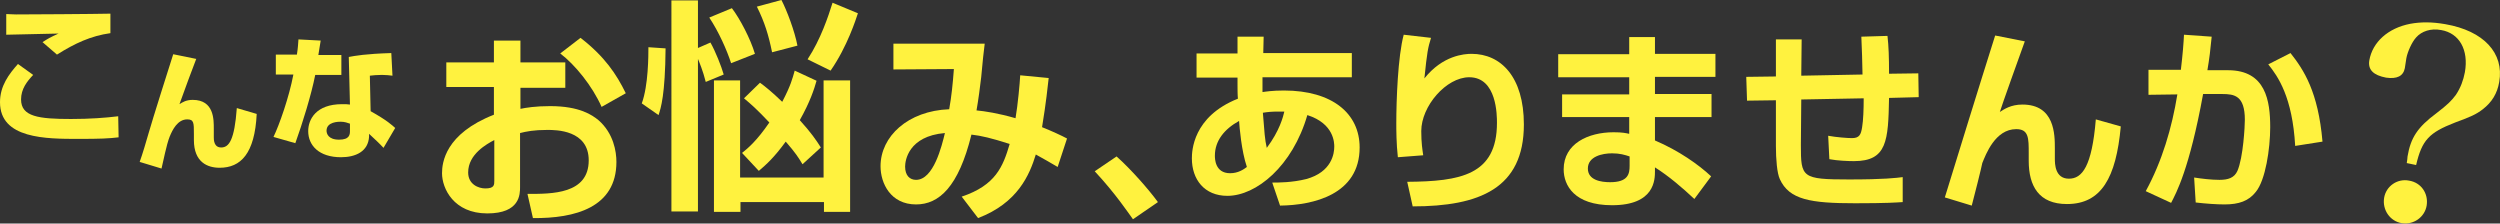
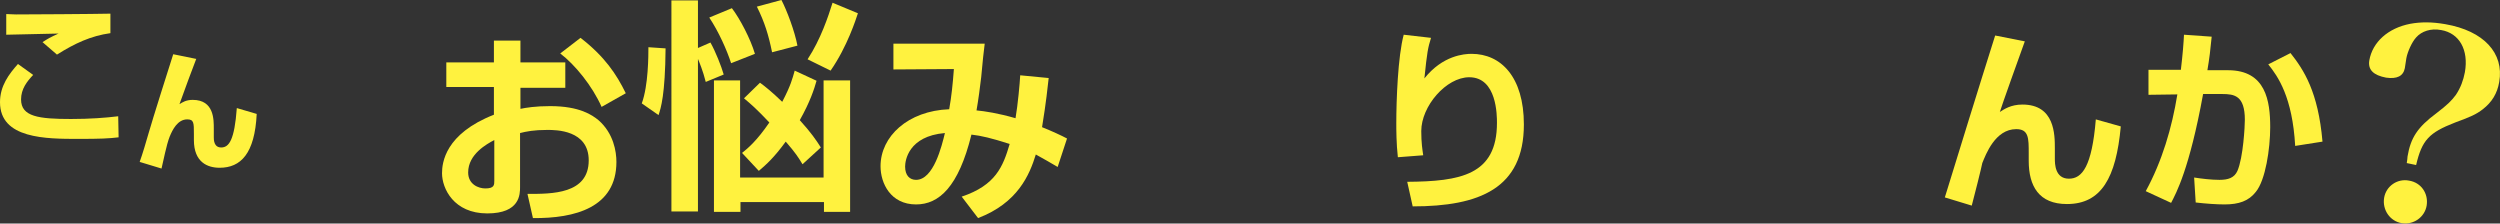
<svg xmlns="http://www.w3.org/2000/svg" version="1.1" id="レイヤー_1" x="0px" y="0px" width="640.8px" height="57.3px" viewBox="0 0 640.8 57.3" style="enable-background:new 0 0 640.8 57.3;" xml:space="preserve">
  <rect x="0" y="0" width="640.8" height="57.3" fill="#333333" stroke="none" />
  <style type="text/css">
	.st0{fill:#FFF23F;}
</style>
  <g>
    <g>
      <g>
        <path class="st0" d="M126.7,10.4h6.7V16h11.5v6.5h-11.5v5.4c1.4-0.3,3.9-0.7,7.6-0.7c7.6,0,10.8,2.3,12.4,3.6     c3.9,3.4,4.6,8.1,4.6,10.7c0,11.7-10.6,14.5-21.4,14.4l-1.4-6.2c6.2,0,15.7,0.1,15.7-8.6c0-7.8-8.4-7.8-10.6-7.8     c-3.5,0-5.4,0.4-7,0.8v13.8c0,1.9,0,6.8-8.4,6.8c-8.6,0-11.6-6.4-11.6-10.3c0-2.7,0.8-10.1,13.3-15v-7.1h-12.2V16h12.2V10.4z      M126.7,35.9c-1.9,1-6.7,3.6-6.7,8.3c0,3.1,2.7,4.1,4.4,4.1c2.3,0,2.3-0.9,2.3-2V35.9z M148.8,9.7c6.2,4.8,9.2,9.3,11.6,14.2     l-6.2,3.5c-2.4-5.4-6.8-10.8-10.6-13.7L148.8,9.7z" />
        <path class="st0" d="M170.6,12.4c-0.1,11.9-1.2,15.3-1.8,17.1l-4.3-3c1.7-4.6,1.7-12.3,1.7-14.4L170.6,12.4z M180.9,21     c-0.7-2.8-1.7-5.2-2-5.9v39.1h-6.8V0.1h6.8v12.2l3.2-1.4c1.3,2.3,2.8,6.1,3.4,8.2L180.9,21z M187.6,2.1c2,2.6,4.8,7.9,5.9,11.7     l-6.1,2.4c-1.1-3.4-3.2-8.1-5.6-11.7L187.6,2.1z M217.9,20.6v33.7h-6.7v-2.5h-21.4v2.5H183V20.6h6.7v24.9h21.4V20.6H217.9z      M190.2,39.2c1.5-1.2,3.7-3,7-7.8c-3.2-3.4-4.7-4.7-6.5-6.2l4.1-4c1.5,1.1,3.1,2.4,5.7,4.9c2.2-4.2,2.6-5.9,3.2-8l5.6,2.6     c-0.6,2.1-1.6,5.3-4.3,10.1c2.9,3.2,4.2,5.1,5.4,7l-4.7,4.3c-1.1-1.8-1.7-2.8-4.3-5.8c-3,4.1-4.9,5.8-6.9,7.5L190.2,39.2z      M200.3,0c1.4,2.7,3.4,8,4.1,11.7l-6.5,1.7C197,9,196,5.7,194,1.7L200.3,0z M219.9,3.4c-0.5,1.5-2.7,8.5-7,14.7l-5.9-2.9     c3.4-5.2,5.3-11,6.4-14.5L219.9,3.4z" />
        <path class="st0" d="M268.8,20c-0.3,2.5-0.6,5.9-1.7,12.6c2.3,0.9,5.1,2.2,6.4,2.9l-2.4,7.3c-1.8-1.1-3.3-1.9-5.6-3.2     c-1.6,5.2-4.6,12.4-14.8,16.3l-4.2-5.5c8.7-2.9,10.6-7.7,12.3-13.5c-4.7-1.5-7.2-2.1-9.8-2.4c-3.3,13.4-8.3,17.9-14.2,17.9     c-6.5,0-9.1-5.4-9.1-9.8c0-7.6,7-14.2,17.6-14.6c0.6-3.4,0.9-6.3,1.2-10.3L229,17.8v-6.6h23.4c-0.2,1.3-0.6,5.3-0.9,8.6     c-0.2,1.9-0.8,6.3-1.2,8.5c2.1,0.2,5.5,0.7,10,2c0.6-3.5,1.1-9,1.2-11L268.8,20z M232,42.7c0,2.3,1.2,3.4,2.8,3.4     c4.5,0,6.6-8.7,7.4-12C232.8,34.9,232,41.2,232,42.7z" />
-         <path class="st0" d="M290.4,56.2c-1.1-1.5-4.4-6.5-9.8-12.3l5.6-3.8c3.6,3.2,8.2,8.4,10.6,11.7L290.4,56.2z" />
      </g>
    </g>
    <g>
      <g>
-         <path class="st0" d="M317.2,9.4l6.7,0l-0.1,4.2h22.7v6.2h-22.9c0,1.3,0,3.4,0,3.8c0.7-0.1,2.5-0.4,5.5-0.4     c12.4,0,19.4,5.9,19.4,14.6c0,12.1-11.9,14.8-20.4,14.9l-2-5.9c1.6,0,5.1,0,8.7-0.9c6.6-1.8,7.2-6.6,7.2-8.3c0-0.9,0-5.9-6.9-8.1     c-3.8,13.1-13.1,20.7-20.5,20.7c-5.9,0-9.1-4.2-9.1-9.6c0-1.8,0.2-10.7,11.8-15.3c-0.1-1-0.1-2.7-0.1-3.8c0-0.6,0-1.2,0-1.6     h-10.5v-6.2h10.5L317.2,9.4z M317.6,31c-3.8,2.1-6.2,5.1-6.2,8.9c0,0.7,0,4.5,3.9,4.5c2.1,0,3.5-1,4.3-1.6     C318.2,38.7,317.7,32.5,317.6,31z M329.2,28.6c-0.6,0-1.1,0-1.8,0c-1.3,0-2.5,0.1-3.7,0.3c0.4,5,0.5,6.9,1,9     C328,33.5,328.9,29.9,329.2,28.6z" />
        <path class="st0" d="M366.8,9.7c-0.8,2.6-1,3.6-1.7,10.4c4.7-5.9,10.2-6.3,12.1-6.3c7.5,0,13.4,5.9,13.4,18.1     c0,16.4-11.4,21-28.5,21l-1.4-6.3c13.6-0.1,23-1.7,23-15.1c0-1.9,0-11.7-7.1-11.7c-5.9,0-12.3,7.4-12.3,13.8     c0,3.1,0.3,4.8,0.5,6.2l-6.5,0.5c-0.4-3.5-0.4-7.3-0.4-8.6c0-6,0.4-17.2,1.9-22.8L366.8,9.7z" />
-         <path class="st0" d="M417.6,13.8V9.5h6.6v4.3h15.5v5.9h-15.5v4.4h14.5V30h-14.5v6c6.1,2.6,11.2,6.2,14.4,9.2l-4.3,5.8     c-3.1-2.9-6.6-5.9-10.1-8.1v0.9c0,2.2,0,8.8-11,8.8c-9.7,0-12.4-5.1-12.4-9.2c0-6.6,6.3-9.5,12.8-9.5c2.2,0,3.1,0.2,4,0.4V30     h-17.2v-5.8h17.2v-4.4h-18.2v-5.9H417.6z M417.7,40.1c-1.2-0.4-2.5-0.8-4.5-0.8c-2.5,0-6.2,0.8-6.2,3.9c0,3,3.4,3.5,5.7,3.5     c4.6,0,5-2.1,5-4.2V40.1z" />
-         <path class="st0" d="M483.8,9.2c0.3,2.6,0.4,5.5,0.4,9.7l7.5-0.1l0.1,6.1l-7.6,0.2c-0.2,11-0.5,16.2-9,16.2     c-1.4,0-4.2-0.1-6.3-0.5l-0.3-6c2.2,0.4,5,0.6,6.1,0.6c1.9,0,2.3-0.9,2.6-2.8c0.3-1.8,0.4-4.6,0.4-7.4l-16,0.3l-0.1,11.7     c0,8.3,0.2,8.8,12.4,8.8c9,0,12.1-0.4,13.7-0.6v6.4c-1.6,0.1-4,0.3-12.2,0.3c-11.4,0-16.9-0.9-19.3-6.2c-0.7-1.5-1-5-1-8.5V25.7     l-7.4,0.1l-0.2-6.1l7.6-0.1v-9.5h6.6l-0.1,9.3l15.7-0.3c0-1.5-0.2-8-0.3-9.7L483.8,9.2z" />
        <path class="st0" d="M519,10.6c-1.2,3.3-6,16.7-6.4,18.1c1.1-0.7,2.8-1.9,5.8-1.9c8.3,0,8.3,7.7,8.3,11.3v2.6     c0,1.2,0,5.1,3.6,5.1c3.4,0,5.9-3.1,6.9-15.2l6.4,1.8c-1.2,13.2-5,19.9-13.8,19.9c-7.2,0-9.8-4.6-9.8-11.1v-2     c0-3.8,0-6.1-3.2-6.1c-5.4,0-7.8,6.5-8.7,8.7c-0.1,0.7-2.2,9.1-2.7,10.9l-6.9-2.1c6.1-19.8,6.8-22,9.6-31     c1.6-5.1,2.6-8.2,3.3-10.5L519,10.6z" />
        <path class="st0" d="M566.9,9.4c-0.3,3.2-0.6,5.7-1.1,8.6h5.3c9.7,0,10.8,7.9,10.8,14.6c0,5.5-1.2,13.6-3.7,16.6     c-1.8,2.3-4.3,3.2-8,3.2c-2,0-4.9-0.2-7.4-0.5l-0.4-6.4c1.9,0.3,4.4,0.6,6.5,0.6c2.2,0,3.8-0.5,4.6-2.3     c1.5-3.5,1.9-11.5,1.9-13.1c0-6.2-2.7-6.6-5.8-6.6l-4.9,0c-3.5,19.2-6.9,25.4-8.2,27.9l-6.5-3c4.2-7.7,6.7-16.2,8.1-24.8     l-7.4,0.1v-6.4h8.3c0.5-4.2,0.7-6.9,0.8-9L566.9,9.4z M588.3,37.4c-0.7-12.5-4.4-17.8-6.9-20.9l5.7-2.9c3.4,4.3,7.1,9.9,8.2,22.7     L588.3,37.4z" />
        <path class="st0" d="M616.9,41.8c0.1-0.7,0.2-1.3,0.2-1.7c0.8-4.8,2.6-7.5,7.3-11c3-2.3,4-3.3,5.1-4.8c1.2-1.8,1.9-3.7,2.3-5.8     c1-5.7-1.4-10-6.1-10.8c-2.6-0.5-5,0.3-6.4,1.9c-1.1,1.2-2.2,3.7-2.5,5.3l-0.4,2.6c-0.4,2-2,2.8-4.8,2.4c-3.2-0.6-4.7-2-4.3-4.4     c0.8-4.7,4.8-8.3,10.5-9.4c2.7-0.5,5.6-0.5,9,0.1c9.8,1.7,15.1,7.4,13.8,14.8c-0.5,3-1.9,5.2-4.2,7c-1.7,1.3-3,1.9-7.1,3.4     c-6.7,2.6-8.5,4.5-10,10.9L616.9,41.8z M622,52.7c-0.5,3-3.4,5-6.4,4.5c-3-0.5-5-3.4-4.5-6.5c0.5-3,3.4-5,6.4-4.4     C620.6,46.8,622.5,49.6,622,52.7z" />
      </g>
    </g>
    <g>
      <g>
        <g>
          <path class="st0" d="M8.5,19.2c-1.6,1.7-3.1,3.6-3.1,6.3c0,4.4,4.5,5,12.8,5c4.8,0,8.9-0.3,12.1-0.7l0.1,5.4      c-2.5,0.3-4.7,0.4-10.2,0.4c-8.4,0-20.2,0-20.2-9.4C0,22,2.3,19,4.6,16.4L8.5,19.2z M28.3,8.5c-5,0.7-9.1,2.6-13.7,5.5l-3.7-3.2      c1.4-0.9,1.9-1.2,4.1-2.2c-1.1,0-12.6,0.3-13.4,0.3l0-5.3c0.6,0,1.6,0.1,2.5,0.1c3,0,20-0.1,24.2-0.2V8.5z" />
        </g>
        <g>
          <path class="st0" d="M50.3,15.1c-0.5,1.2-3.3,8.8-4.3,11.6c0.8-0.5,1.7-1.1,3.4-1.1c5.5,0,5.4,5.1,5.4,7.4v2.2      c0,0.6,0,2.6,1.9,2.6c2,0,3.4-1.9,4-10.1l5.1,1.5C65.3,39.4,61.7,43,56.3,43c-3.1,0-6.6-1.4-6.6-7.1v-1.6c0-2.8,0-3.7-1.7-3.7      c-2.5,0-3.8,2.7-4.5,4.4c-0.4,1.1-0.6,1.4-2.1,8.2l-5.6-1.7c0.7-1.9,1.7-5.3,2.3-7.4c0.9-3.2,5.4-17.4,6.3-20.2L50.3,15.1z" />
        </g>
        <g>
          <g>
-             <path class="st0" d="M82.2,10.4c-0.1,0.6-0.5,3.2-0.6,3.7h5.9v5.1h-6.7c-1,5.1-3.3,12.5-5.1,17.5l-5.6-1.6       c1.5-3.1,4-10.2,5.1-16h-4.5v-5.1h5.4c0.3-1.9,0.3-2.7,0.4-3.9L82.2,10.4z M100.6,19.4c-0.8-0.1-1.7-0.2-2.7-0.2       c-1.2,0-2.3,0.1-3.1,0.2l0.2,9.1c4.3,2.4,5.5,3.6,6.3,4.3l-3,5.1c-0.9-1-2.2-2.2-3.7-3.6l0,0.7c-0.2,3.8-3.4,5.3-7.2,5.3       c-5.6,0-8.4-3-8.4-6.7c0-3,2-6.9,8.7-6.9c0.8,0,1.4,0,2,0.1l-0.3-12.2c1.6-0.3,4.3-0.8,10.9-1L100.6,19.4z M89.7,31.7       c-0.6-0.2-1.3-0.5-2.4-0.5c-0.5,0-3.6,0-3.6,2.3c0,0.7,0.4,2.3,3.2,2.3c2.8,0,2.8-1.4,2.8-2.3V31.7z" />
-           </g>
+             </g>
        </g>
      </g>
    </g>
  </g>
</svg>